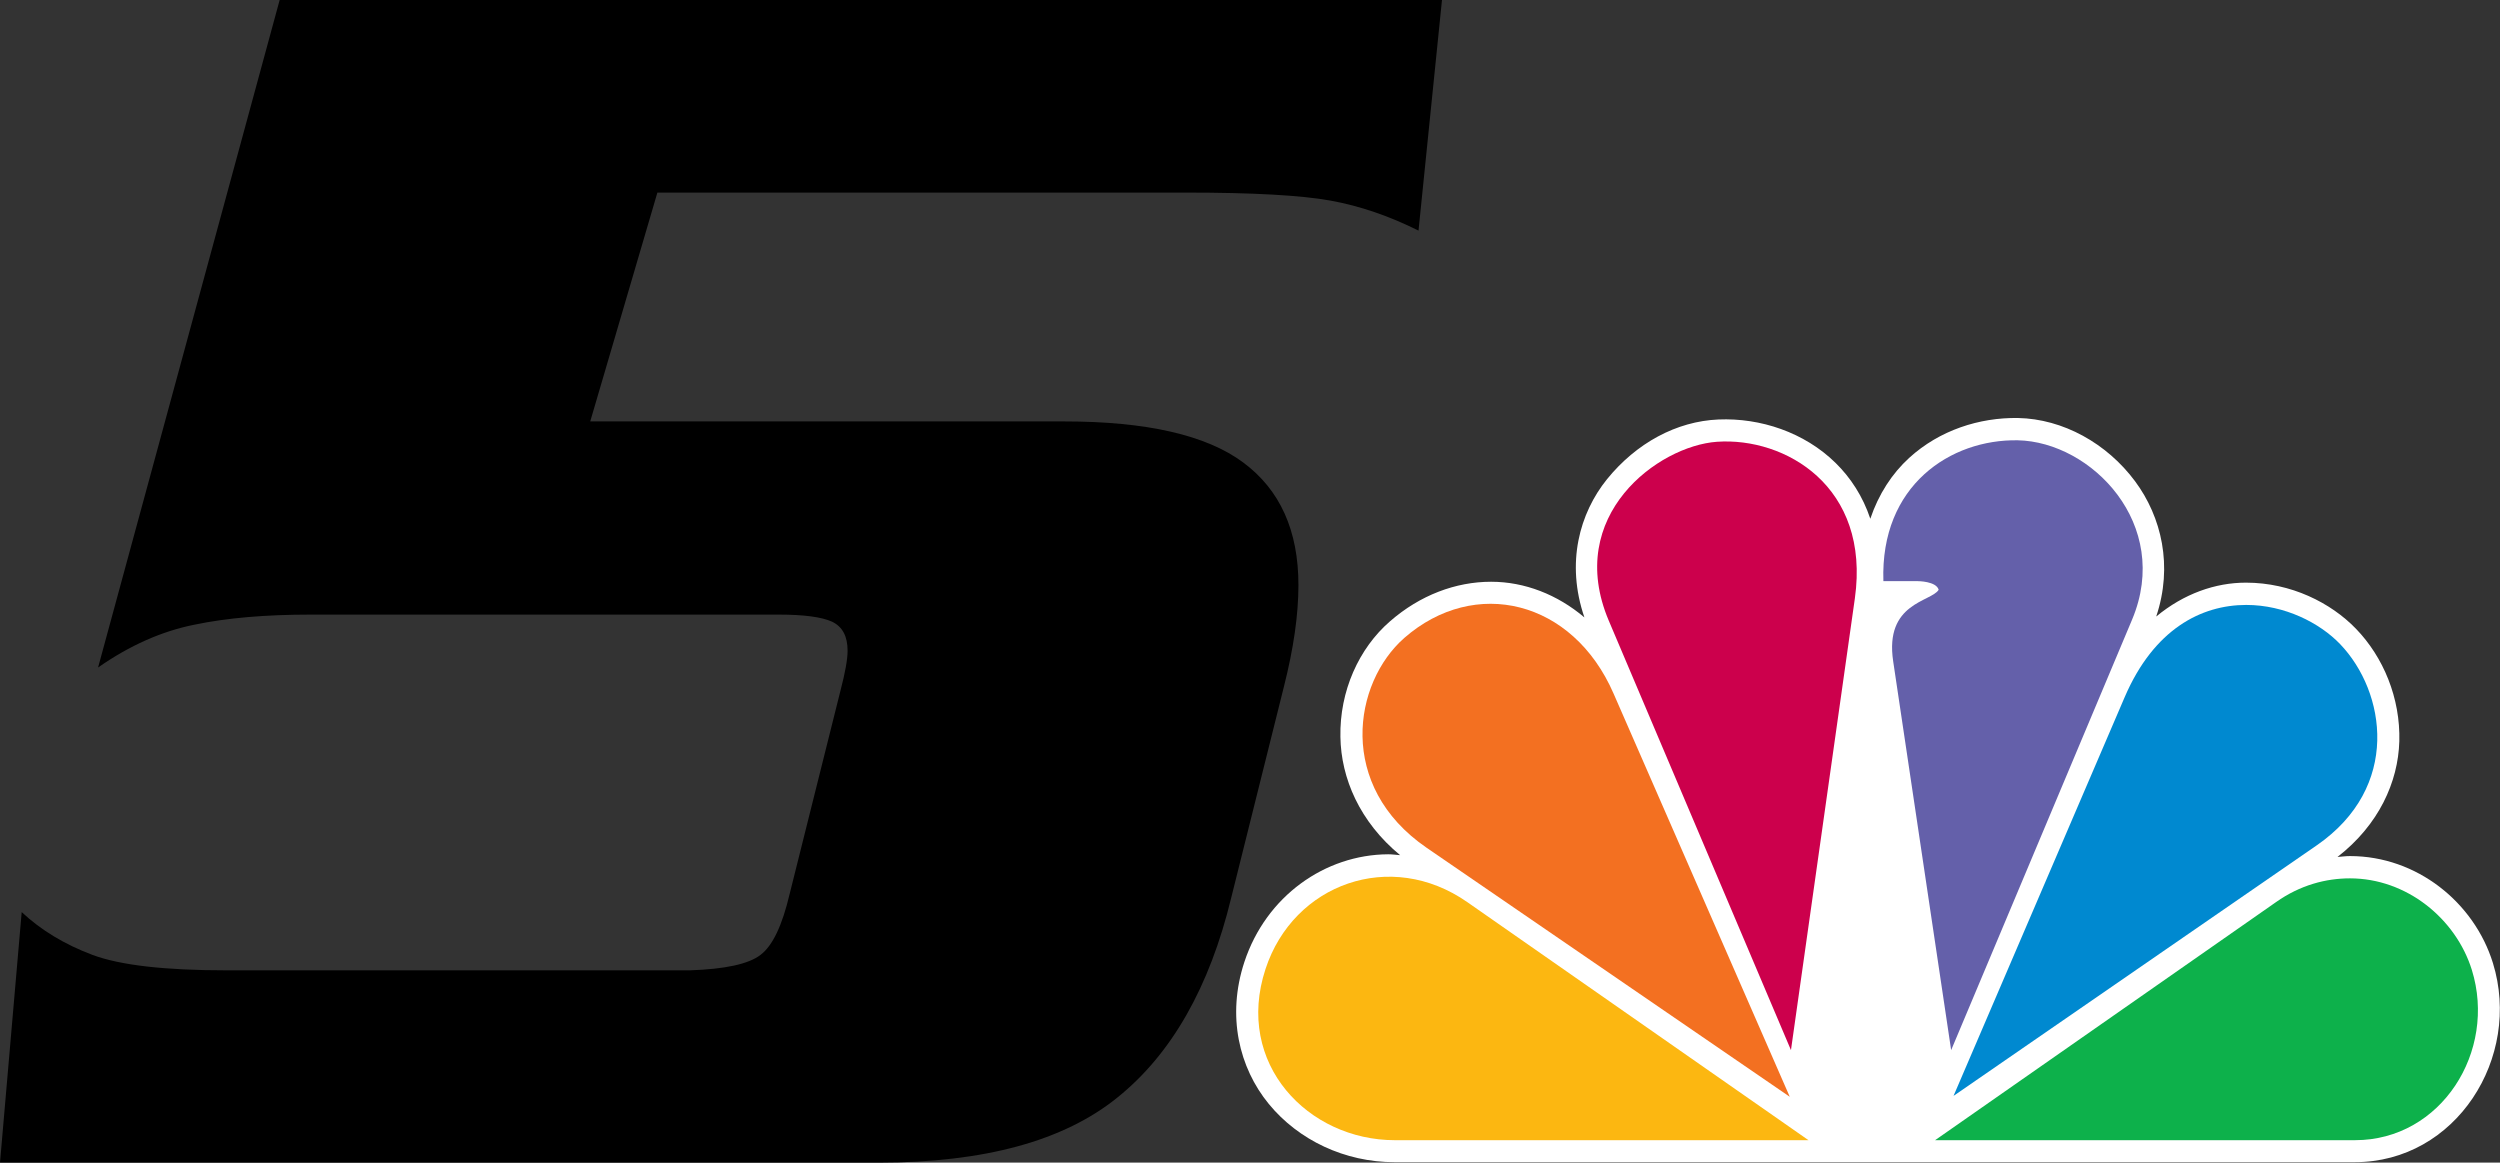
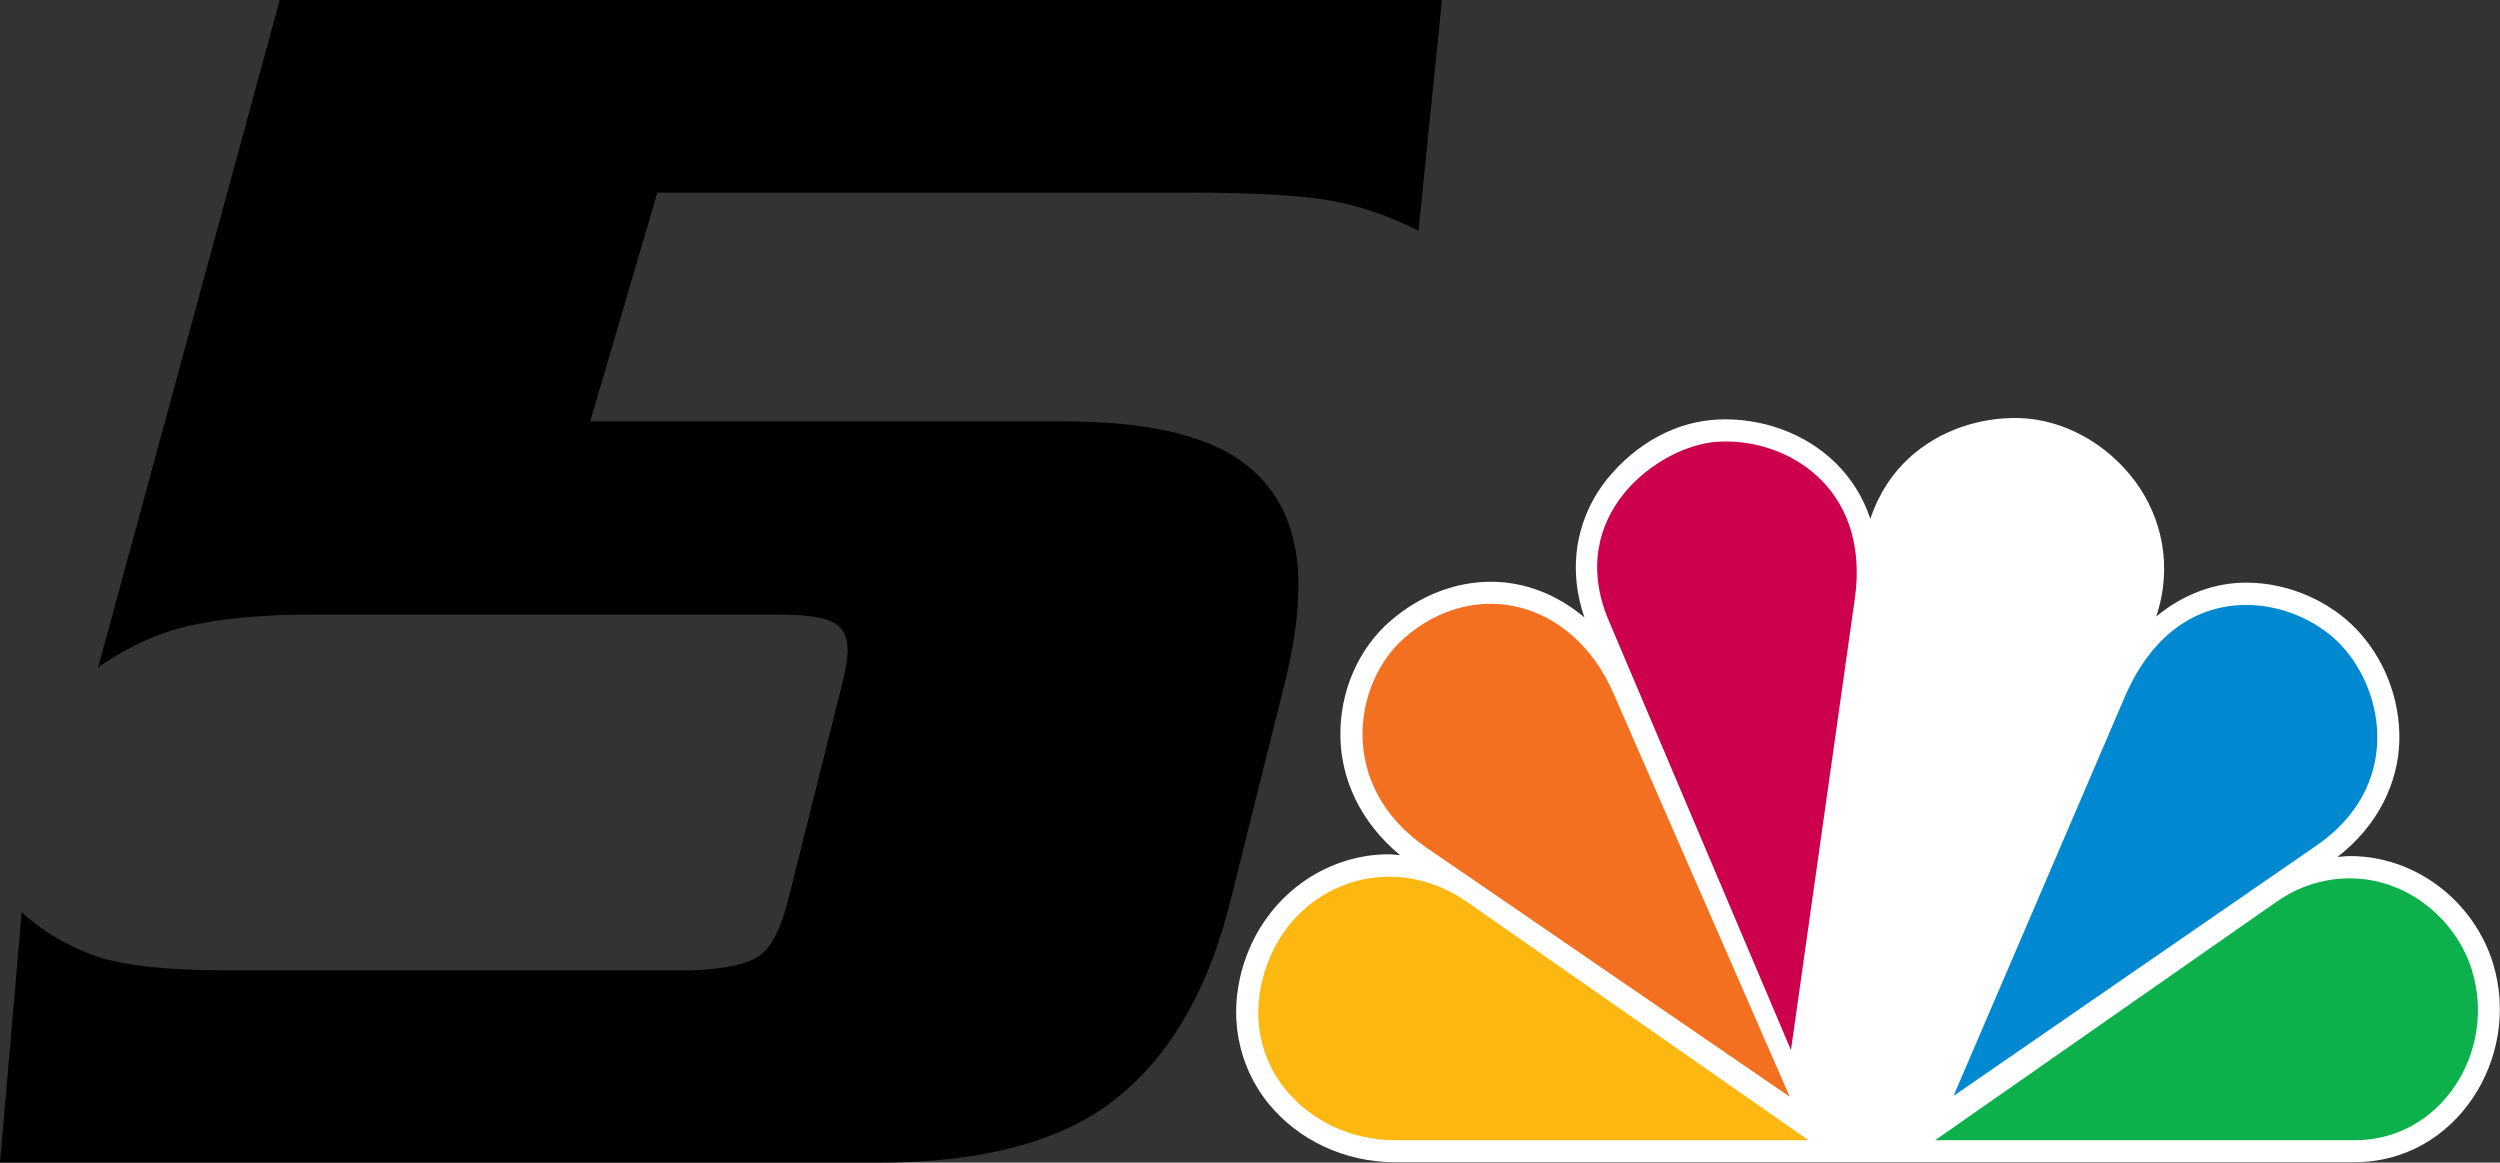
<svg xmlns="http://www.w3.org/2000/svg" xmlns:ns1="http://sodipodi.sourceforge.net/DTD/sodipodi-0.dtd" xmlns:ns2="http://www.inkscape.org/namespaces/inkscape" version="1.1" id="svg21617" x="0px" y="0px" viewBox="0 0 841.2 391.2" style="enable-background:new 0 0 841.2 391.2;" xml:space="preserve">
  <rect x="0" y="0" width="841.2" height="391.2" fill="#333333" stroke="none" />
  <style type="text/css">
	.st0{fill:#FFFFFF;}
	.st1{fill:#F37021;}
	.st2{fill:#CC004C;}
	.st3{fill:#6460AA;}
	.st4{fill:#0089D0;}
	.st5{fill:#0DB14B;}
	.st6{fill:#FCB711;}
</style>
  <ns1:namedview bordercolor="#666666" borderopacity="1.0" id="base" ns2:current-layer="layer1" ns2:cx="298.92884" ns2:cy="206.50022" ns2:document-rotation="0" ns2:document-units="mm" ns2:pageopacity="0.0" ns2:pageshadow="2" ns2:window-height="705" ns2:window-maximized="1" ns2:window-width="1366" ns2:window-x="-8" ns2:window-y="-8" ns2:zoom="1" pagecolor="#ffffff" showgrid="false">
	</ns1:namedview>
  <g id="layer1" transform="translate(-31.377,-44.451)" ns2:groupmode="layer" ns2:label="Layer 1">
    <g id="g7557">
      <path id="path7526" ns1:nodetypes="ccccccccccccccccccccccccc" class="st0" d="M673.8,198.5c-5.8,5.3-10.3,12.2-13.1,20.5    c-2.5-7.5-6.6-13.8-11.7-18.8c-10.5-10.3-25.3-15.2-39.4-14.6s-27.6,7.9-37.5,20.1c-9.2,11.4-13.9,28.1-7.6,46.5    c-9.1-7.7-20.1-12-31.4-12c-11.9,0-23.9,4.5-34,13.3c-10.5,9.1-17,23.5-16.7,38.9c0.2,13.9,6.5,28.6,20.1,39.8    c-1.3-0.1-2.7-0.3-4-0.3c-21.3,0.1-41.1,14.1-48.4,36.2c-6,18.2-1.8,35.6,8.2,47.8s25.6,19.6,42.3,19.6h323.1    c34.1,0,56.3-35.2,46.5-67c-6.3-20.4-25.6-36-48.1-36c-1.4,0-2.8,0.2-4.2,0.3c13.9-10.8,20.4-25.2,20.8-38.9    c0.4-14.6-5.4-28.4-14.6-37.9c-8.4-8.7-21.8-15.5-37-15.5c-10.3,0-20.9,3.7-30.2,11.4c5.7-17,1.8-33.5-7.1-45.5    c-9.5-12.8-24.3-21-39.4-21.3C697.4,184.9,684,189.2,673.8,198.5L673.8,198.5z" />
      <path id="path3115" ns1:nodetypes="ccccc" class="st1" d="M511.4,329.7l122.2,83.8l-59.3-135.7    c-13.7-31.5-46.7-39.4-70.4-18.7C486.7,274.2,481.1,308.9,511.4,329.7z" />
      <path id="path3117" ns1:nodetypes="ccccc" class="st2" d="M572.7,253.3L634,397.8l21.5-152c5.3-37.7-23.5-54.3-46.4-52.7    C589.3,194.5,557.7,217.9,572.7,253.3z" />
-       <path id="path3119" ns1:nodetypes="cccccccc" class="st3" d="M665.1,240h11.6c0,0,6.2,0,7,2.9c-2.5,4.1-18.3,4.3-15.3,24.1    l19.5,130.8l60.9-144.9c13.4-32-13.7-59.8-38.5-60.3C687.8,192.2,664,207.7,665.1,240L665.1,240z" />
      <path id="path3121" ns1:nodetypes="cccccc" class="st4" d="M688.7,413.2l122.2-84.3c28.4-19.6,23.3-51.6,7.9-67.7    c-6.9-7.2-18.7-13.2-31.6-13.2c-15.2,0-31.1,8.2-40.9,31L688.7,413.2z" />
      <path id="path3123" ns1:nodetypes="cccccc" class="st5" d="M682.5,428.1h141.3c29,0,47.8-29.9,39.3-57.3    c-5.4-17.3-22-30.8-41-30.8c-8,0-16.7,2.2-24.9,8L682.5,428.1z" />
      <path id="path3125" ns1:nodetypes="ccccc" class="st6" d="M639.9,428.1L525.1,348c-25.8-18-58.5-6.2-67.9,22.5    c-10.5,31.9,14.4,57.6,43.5,57.6H639.9z" />
    </g>
  </g>
  <g>
    <path d="M198.6,141.8h159.5c27.7,0,47.8,4.6,60.2,13.8c12.4,9.2,18.6,22.9,18.6,41.3c0,9.8-1.6,21.2-4.9,34.2L414.3,302   c-7.3,30.2-20.1,52.6-38.2,67.2c-18.1,14.7-44.9,22-80.4,22H0l7.3-84.3c6.5,6.1,14.5,10.9,23.8,14.4c9.4,3.5,24.4,5.2,45.2,5.2   h155.8c11.8-0.4,19.8-2.1,23.8-5.2c4.1-3.1,7.3-9.9,9.8-20.5l17.1-68.4c1.6-6.1,2.4-10.6,2.4-13.4c0-4.9-1.7-8.1-5.2-9.8   c-3.5-1.6-9.5-2.4-18-2.4H104.5c-15.1,0-28.1,1.1-39.1,3.4c-11,2.2-21.8,7-32.4,14.4L94.1,0h391.1l-7.9,77.6   c-9.8-4.9-19.7-8.3-29.6-10.1c-10-1.8-26.2-2.7-48.6-2.7H221.2L198.6,141.8z" />
  </g>
</svg>